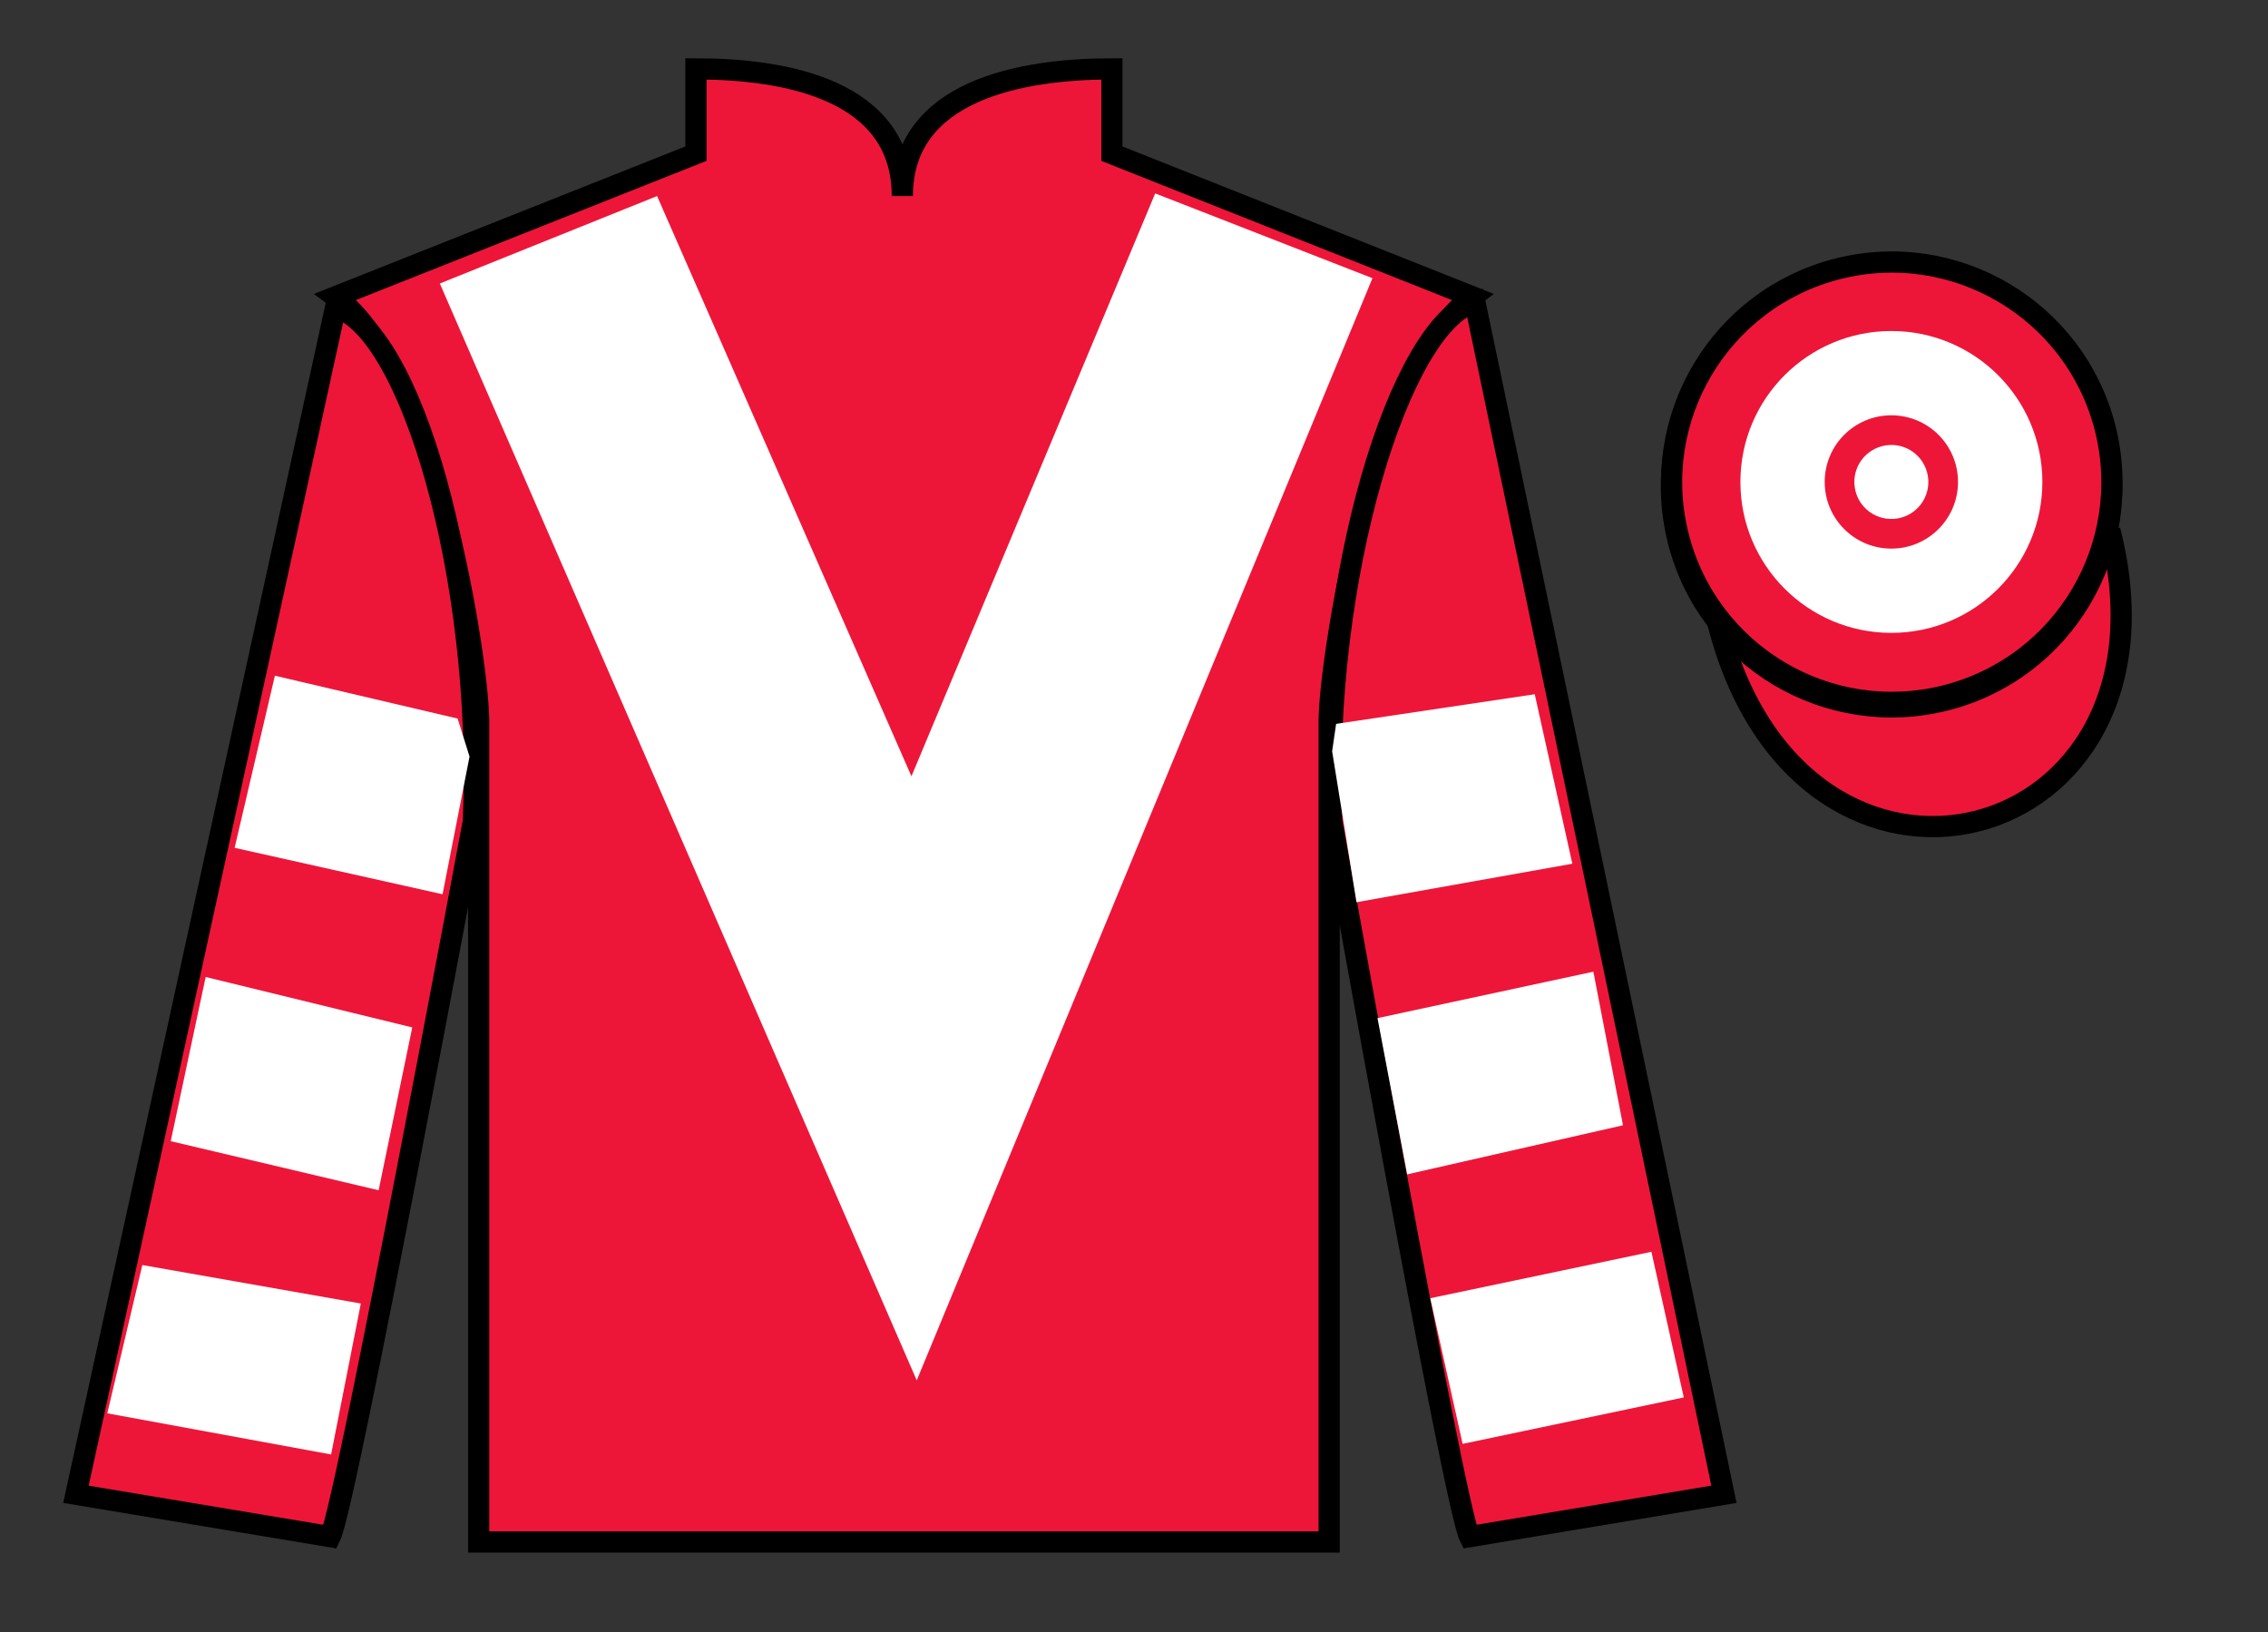
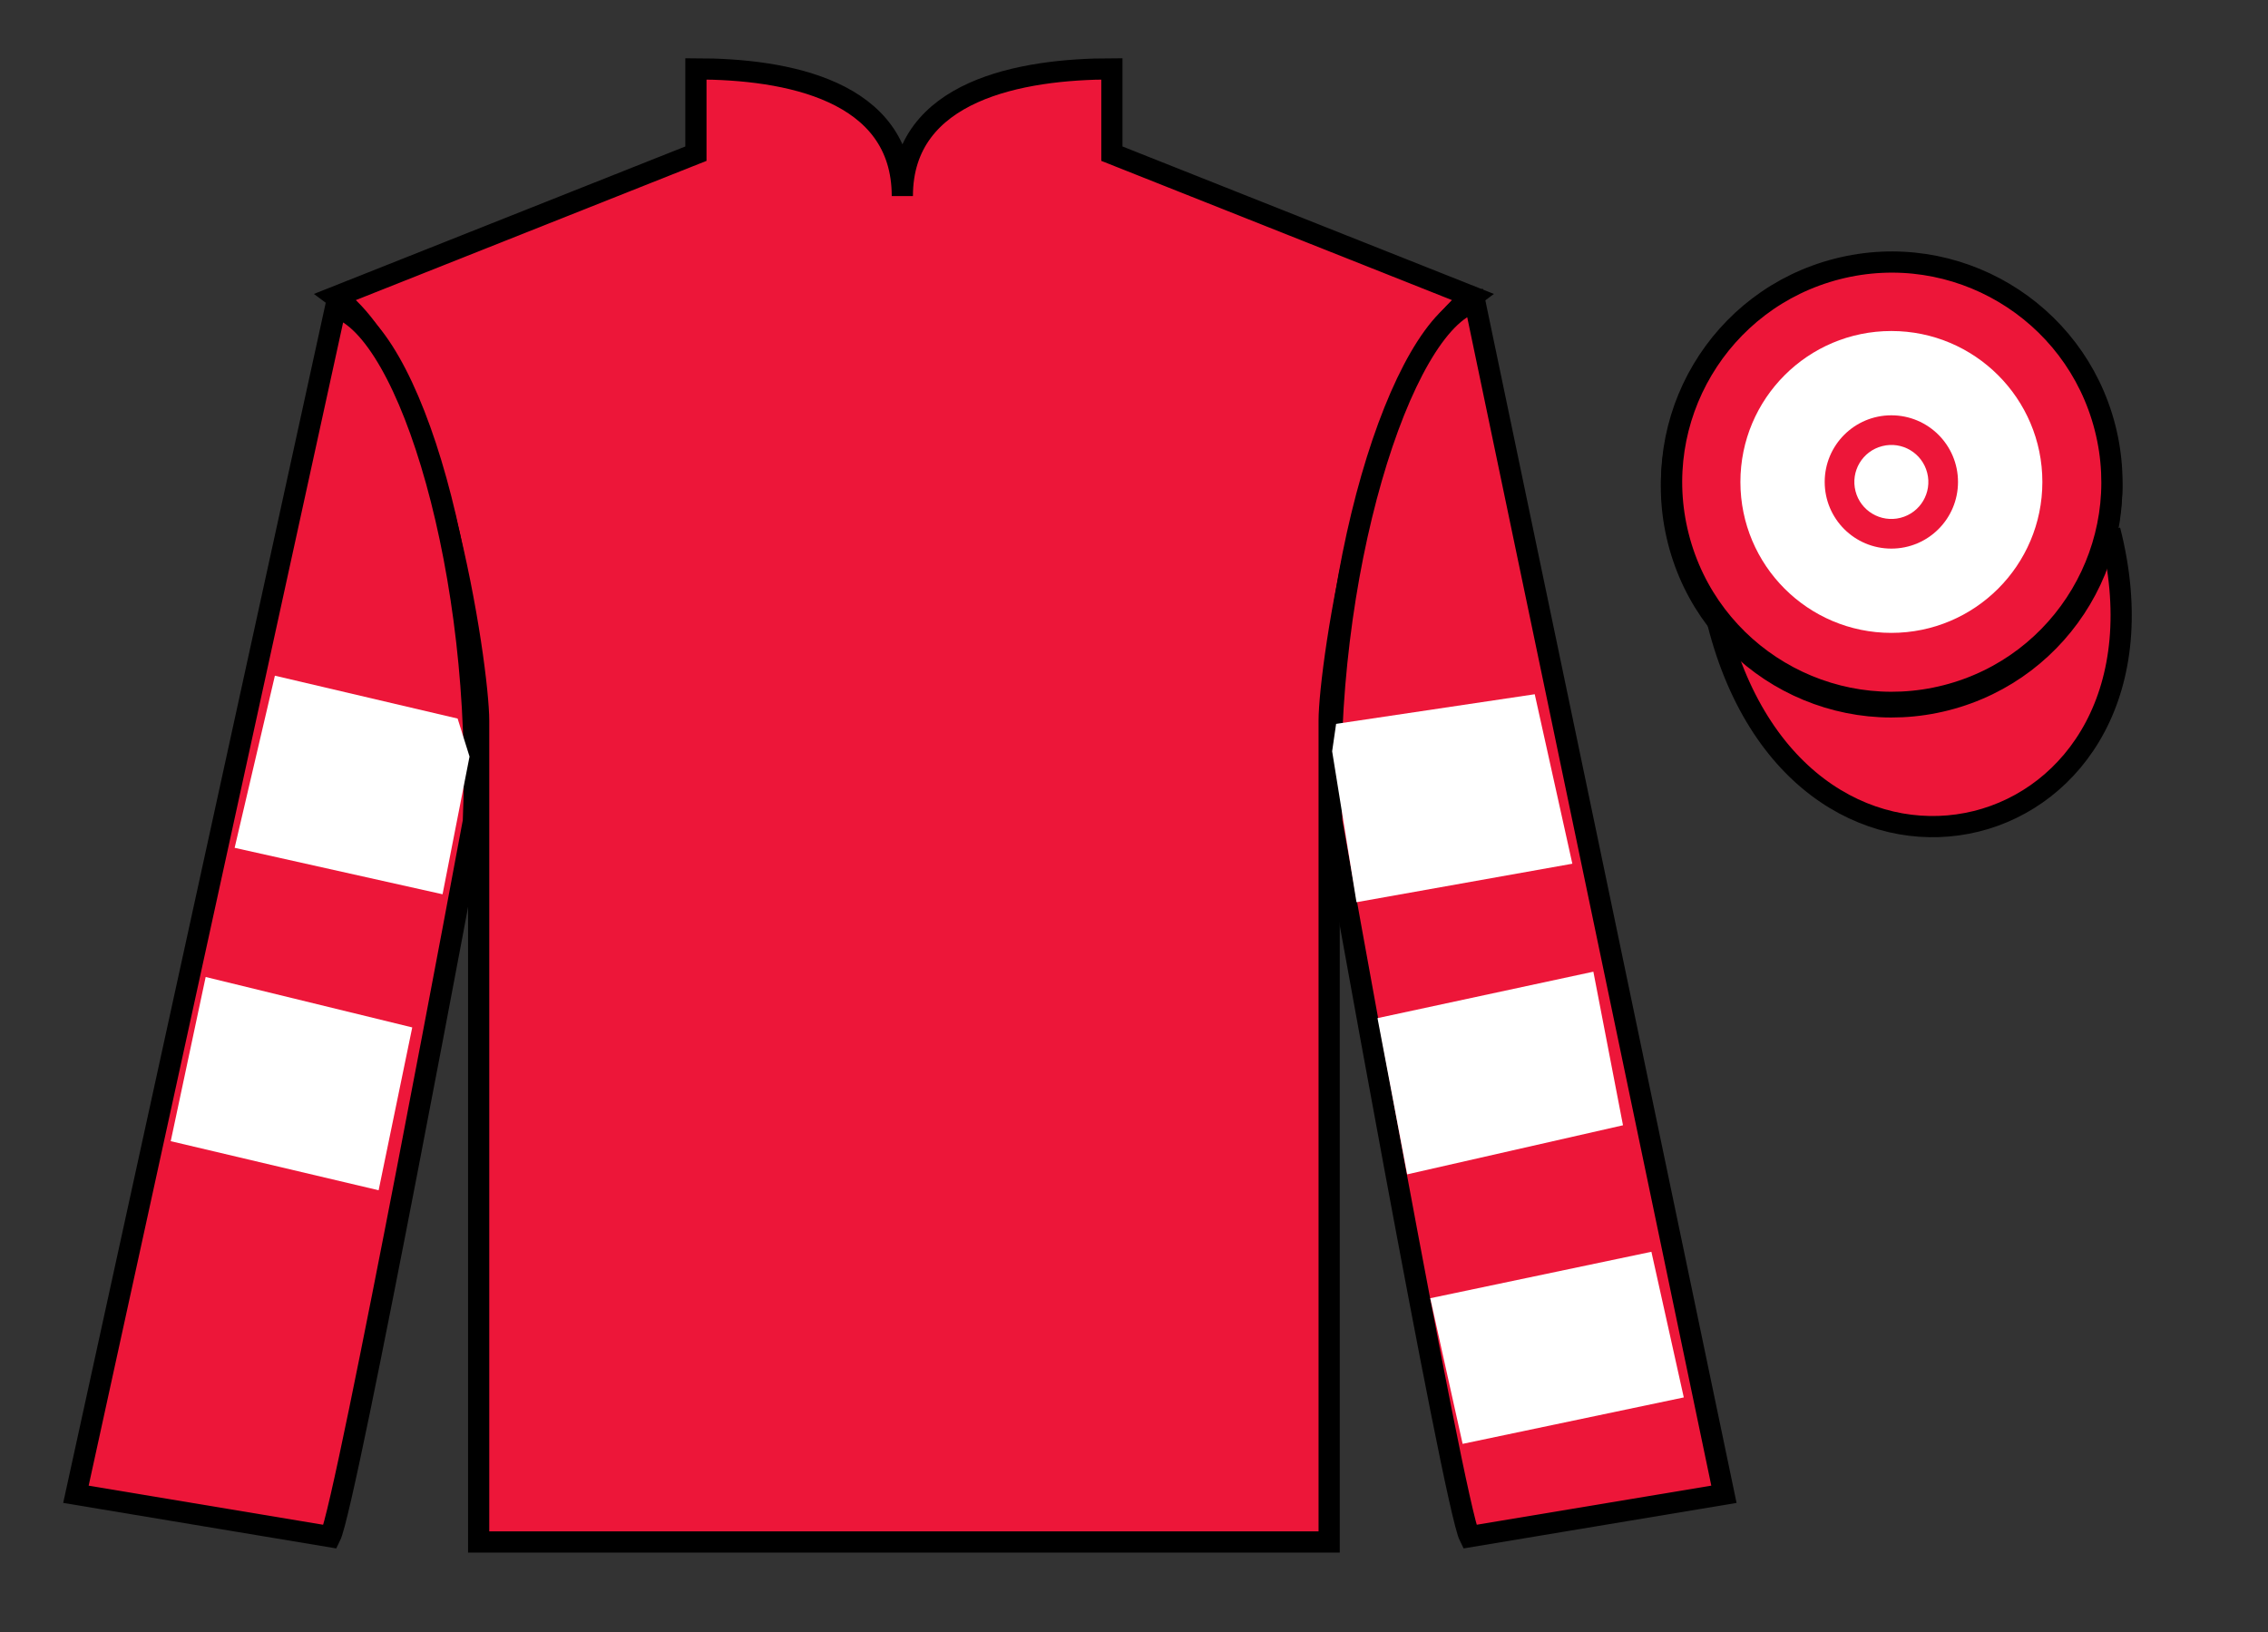
<svg xmlns="http://www.w3.org/2000/svg" width="107pt" height="77pt" viewBox="0 0 107 77" version="1.1">
  <rect x="0" y="0" width="107" height="77" fill="#333333" stroke="none" />
  <g id="surface0">
    <path style=" stroke:none;fill-rule:nonzero;fill:rgb(92.863%,8.783%,22.277%);fill-opacity:1;" d="M 32.832 3.25 L 32.832 7.25 L 15.832 14 C 20.582 17.5 22.582 31.5 22.582 34 C 22.582 36.5 22.582 72.75 22.582 72.75 L 62.707 72.75 C 62.707 72.75 62.707 36.5 62.707 34 C 62.707 31.5 64.707 17.5 69.457 14 L 52.457 7.25 L 52.457 3.25 C 48.195 3.25 42.57 4.25 42.57 9.25 C 42.57 4.25 37.098 3.25 32.832 3.25 " />
    <path style="fill:none;stroke-width:10;stroke-linecap:butt;stroke-linejoin:miter;stroke:rgb(0%,0%,0%);stroke-opacity:1;stroke-miterlimit:4;" d="M 328.32 737.5 L 328.32 697.5 L 158.32 630 C 205.82 595 225.82 455 225.82 430 C 225.82 405 225.82 42.5 225.82 42.5 L 627.07 42.5 C 627.07 42.5 627.07 405 627.07 430 C 627.07 455 647.07 595 694.57 630 L 524.57 697.5 L 524.57 737.5 C 481.953 737.5 425.703 727.5 425.703 677.5 C 425.703 727.5 370.977 737.5 328.32 737.5 Z M 328.32 737.5 " transform="matrix(0.1,0,0,-0.1,0,77)" />
    <path style=" stroke:none;fill-rule:nonzero;fill:rgb(92.863%,8.783%,22.277%);fill-opacity:1;" d="M 15.582 72.5 C 16.332 71 22.332 38.75 22.332 38.75 C 22.832 27.25 19.332 15.5 15.832 14.5 L 3.582 70.5 L 15.582 72.5 " />
    <path style="fill:none;stroke-width:10;stroke-linecap:butt;stroke-linejoin:miter;stroke:rgb(0%,0%,0%);stroke-opacity:1;stroke-miterlimit:4;" d="M 155.82 45 C 163.32 60 223.32 382.5 223.32 382.5 C 228.32 497.5 193.32 615 158.32 625 L 35.82 65 L 155.82 45 Z M 155.82 45 " transform="matrix(0.1,0,0,-0.1,0,77)" />
    <path style=" stroke:none;fill-rule:nonzero;fill:rgb(92.863%,8.783%,22.277%);fill-opacity:1;" d="M 81.332 70.5 L 69.582 14.25 C 66.082 15.25 62.332 27.25 62.832 38.75 C 62.832 38.75 68.582 71 69.332 72.5 L 81.332 70.5 " />
    <path style="fill:none;stroke-width:10;stroke-linecap:butt;stroke-linejoin:miter;stroke:rgb(0%,0%,0%);stroke-opacity:1;stroke-miterlimit:4;" d="M 813.32 65 L 695.82 627.5 C 660.82 617.5 623.32 497.5 628.32 382.5 C 628.32 382.5 685.82 60 693.32 45 L 813.32 65 Z M 813.32 65 " transform="matrix(0.1,0,0,-0.1,0,77)" />
    <path style="fill-rule:nonzero;fill:rgb(92.863%,8.783%,22.277%);fill-opacity:1;stroke-width:10;stroke-linecap:butt;stroke-linejoin:miter;stroke:rgb(0%,0%,0%);stroke-opacity:1;stroke-miterlimit:4;" d="M 810.508 475.898 C 850.234 320.273 1034.18 367.852 995.391 519.844 " transform="matrix(0.1,0,0,-0.1,0,77)" />
    <path style=" stroke:none;fill-rule:nonzero;fill:rgb(92.863%,8.783%,22.277%);fill-opacity:1;" d="M 91.812 33.027 C 97.367 31.609 100.723 25.953 99.305 20.398 C 97.887 14.84 92.234 11.484 86.676 12.902 C 81.117 14.32 77.762 19.973 79.18 25.531 C 80.598 31.09 86.254 34.445 91.812 33.027 " />
    <path style="fill:none;stroke-width:10;stroke-linecap:butt;stroke-linejoin:miter;stroke:rgb(0%,0%,0%);stroke-opacity:1;stroke-miterlimit:4;" d="M 918.125 439.727 C 973.672 453.906 1007.227 510.469 993.047 566.016 C 978.867 621.602 922.344 655.156 866.758 640.977 C 811.172 626.797 777.617 570.273 791.797 514.688 C 805.977 459.102 862.539 425.547 918.125 439.727 Z M 918.125 439.727 " transform="matrix(0.1,0,0,-0.1,0,77)" />
-     <path style=" stroke:none;fill-rule:nonzero;fill:rgb(100%,100%,100%);fill-opacity:1;" d="M 31 9.25 L 43 36.625 L 54.5 9.125 L 64.75 13.125 L 43.25 65.125 L 20.75 13.375 L 31 9.25 " />
    <path style=" stroke:none;fill-rule:nonzero;fill:rgb(100%,100%,100%);fill-opacity:1;" d="M 17.863 56.156 L 19.449 48.473 L 9.703 46.094 L 8.055 53.84 L 17.863 56.156 " />
-     <path style=" stroke:none;fill-rule:nonzero;fill:rgb(100%,100%,100%);fill-opacity:1;" d="M 15.621 68.621 L 17.023 61.5 L 6.715 59.684 L 5.062 66.68 L 15.621 68.621 " />
    <path style=" stroke:none;fill-rule:nonzero;fill:rgb(100%,100%,100%);fill-opacity:1;" d="M 20.879 42.191 L 22.152 35.695 L 21.59 33.902 L 12.969 31.879 L 11.07 40 L 20.879 42.191 " />
    <path style=" stroke:none;fill-rule:nonzero;fill:rgb(100%,100%,100%);fill-opacity:1;" d="M 66.387 55.406 L 64.988 48.035 L 75.172 45.844 L 76.57 53.09 L 66.387 55.406 " />
    <path style=" stroke:none;fill-rule:nonzero;fill:rgb(100%,100%,100%);fill-opacity:1;" d="M 69.004 68.121 L 67.477 61.25 L 77.91 59.059 L 79.438 65.93 L 69.004 68.121 " />
    <path style=" stroke:none;fill-rule:nonzero;fill:rgb(100%,100%,100%);fill-opacity:1;" d="M 63.996 42.566 L 62.848 35.445 L 63.035 34.152 L 72.406 32.754 L 74.18 40.75 L 63.996 42.566 " />
    <path style=" stroke:none;fill-rule:nonzero;fill:rgb(0%,0%,0%);fill-opacity:1;" d="M 91.816 32.812 C 97.375 31.395 100.73 25.738 99.312 20.184 C 97.895 14.625 92.238 11.27 86.684 12.688 C 81.125 14.105 77.77 19.762 79.188 25.316 C 80.605 30.875 86.262 34.23 91.816 32.812 " />
    <path style=" stroke:none;fill-rule:nonzero;fill:rgb(92.863%,8.783%,22.277%);fill-opacity:1;" d="M 91.816 32.812 C 97.375 31.395 100.73 25.738 99.312 20.184 C 97.895 14.625 92.238 11.27 86.684 12.688 C 81.125 14.105 77.77 19.762 79.188 25.316 C 80.605 30.875 86.262 34.23 91.816 32.812 " />
    <path style="fill:none;stroke-width:10;stroke-linecap:butt;stroke-linejoin:miter;stroke:rgb(0%,0%,0%);stroke-opacity:1;stroke-miterlimit:4;" d="M 918.164 441.875 C 973.75 456.055 1007.305 512.617 993.125 568.164 C 978.945 623.75 922.383 657.305 866.836 643.125 C 811.25 628.945 777.695 572.383 791.875 516.836 C 806.055 461.25 862.617 427.695 918.164 441.875 Z M 918.164 441.875 " transform="matrix(0.1,0,0,-0.1,0,77)" />
    <path style=" stroke:none;fill-rule:nonzero;fill:rgb(100%,100%,100%);fill-opacity:1;" d="M 89.23 29.859 C 93.164 29.859 96.355 26.672 96.355 22.738 C 96.355 18.805 93.164 15.617 89.23 15.617 C 85.297 15.617 82.109 18.805 82.109 22.738 C 82.109 26.672 85.297 29.859 89.23 29.859 " />
    <path style=" stroke:none;fill-rule:nonzero;fill:rgb(92.863%,8.783%,22.277%);fill-opacity:1;" d="M 89.23 25.883 C 90.969 25.883 92.375 24.477 92.375 22.738 C 92.375 21 90.969 19.594 89.23 19.594 C 87.492 19.594 86.086 21 86.086 22.738 C 86.086 24.477 87.492 25.883 89.23 25.883 " />
    <path style=" stroke:none;fill-rule:nonzero;fill:rgb(100%,100%,100%);fill-opacity:1;" d="M 89.664 24.43 C 90.598 24.191 91.16 23.242 90.922 22.309 C 90.684 21.371 89.734 20.809 88.801 21.047 C 87.863 21.285 87.301 22.234 87.539 23.172 C 87.777 24.105 88.727 24.668 89.664 24.43 " />
  </g>
</svg>